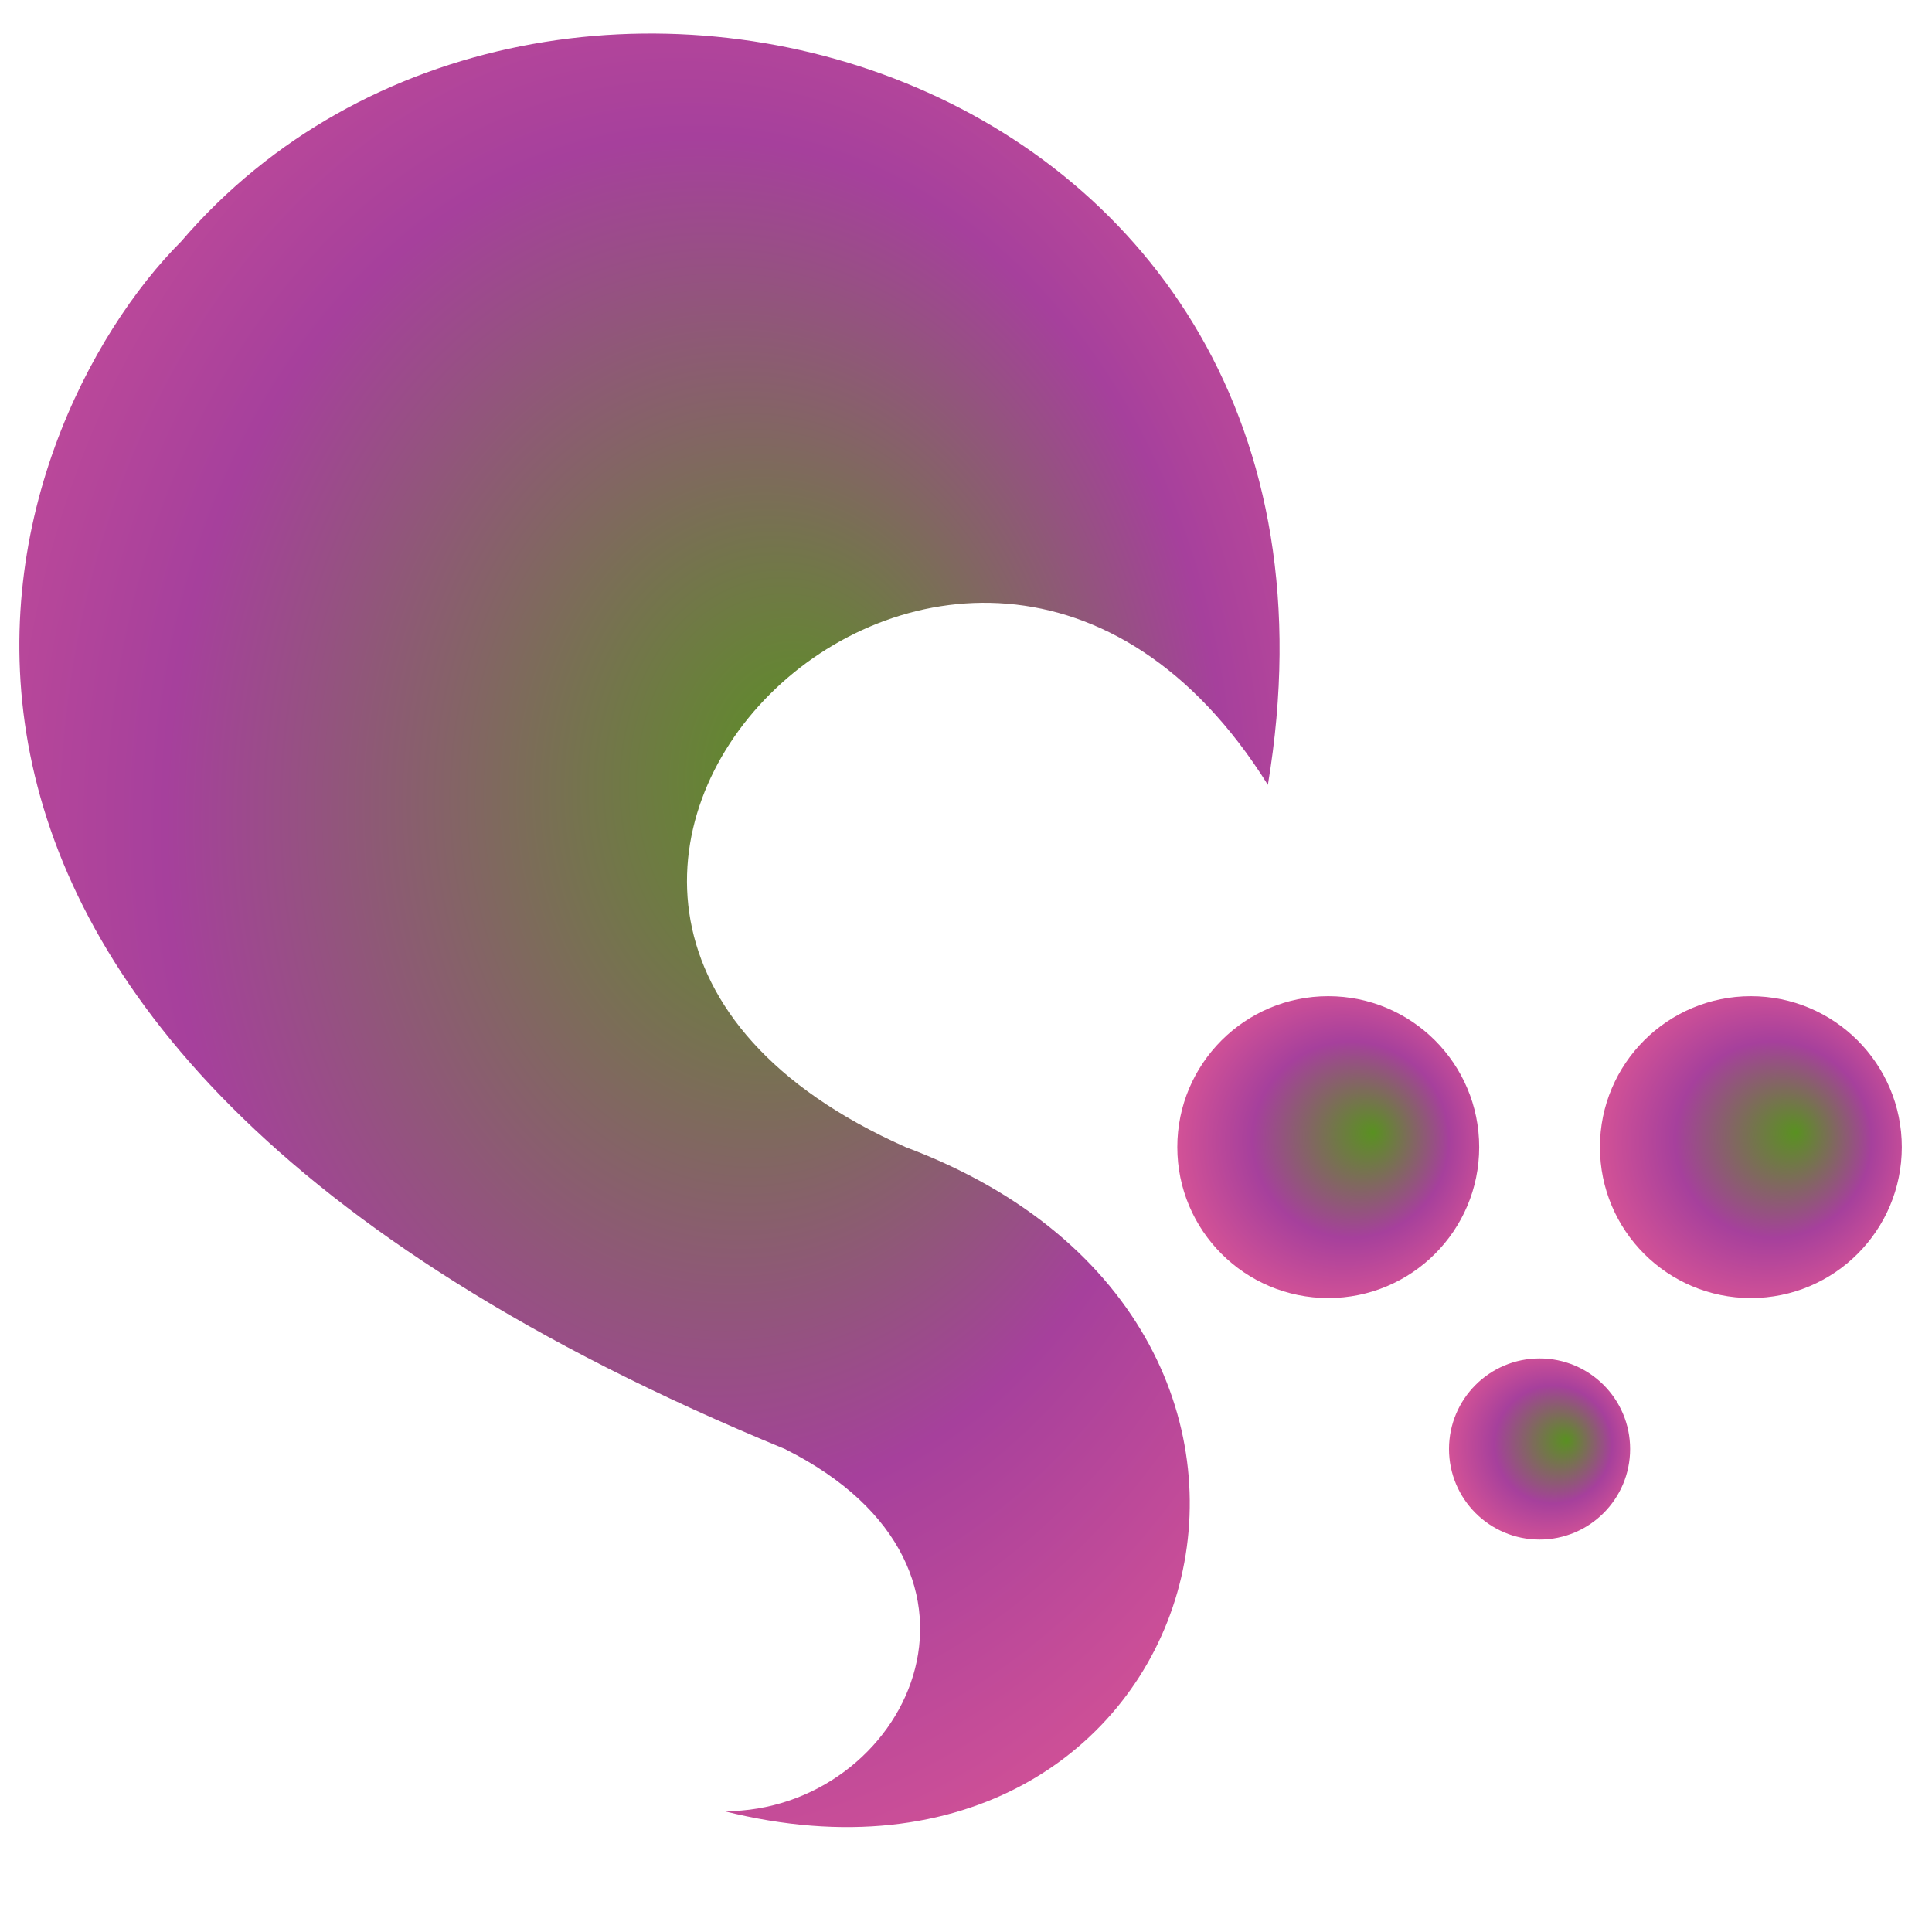
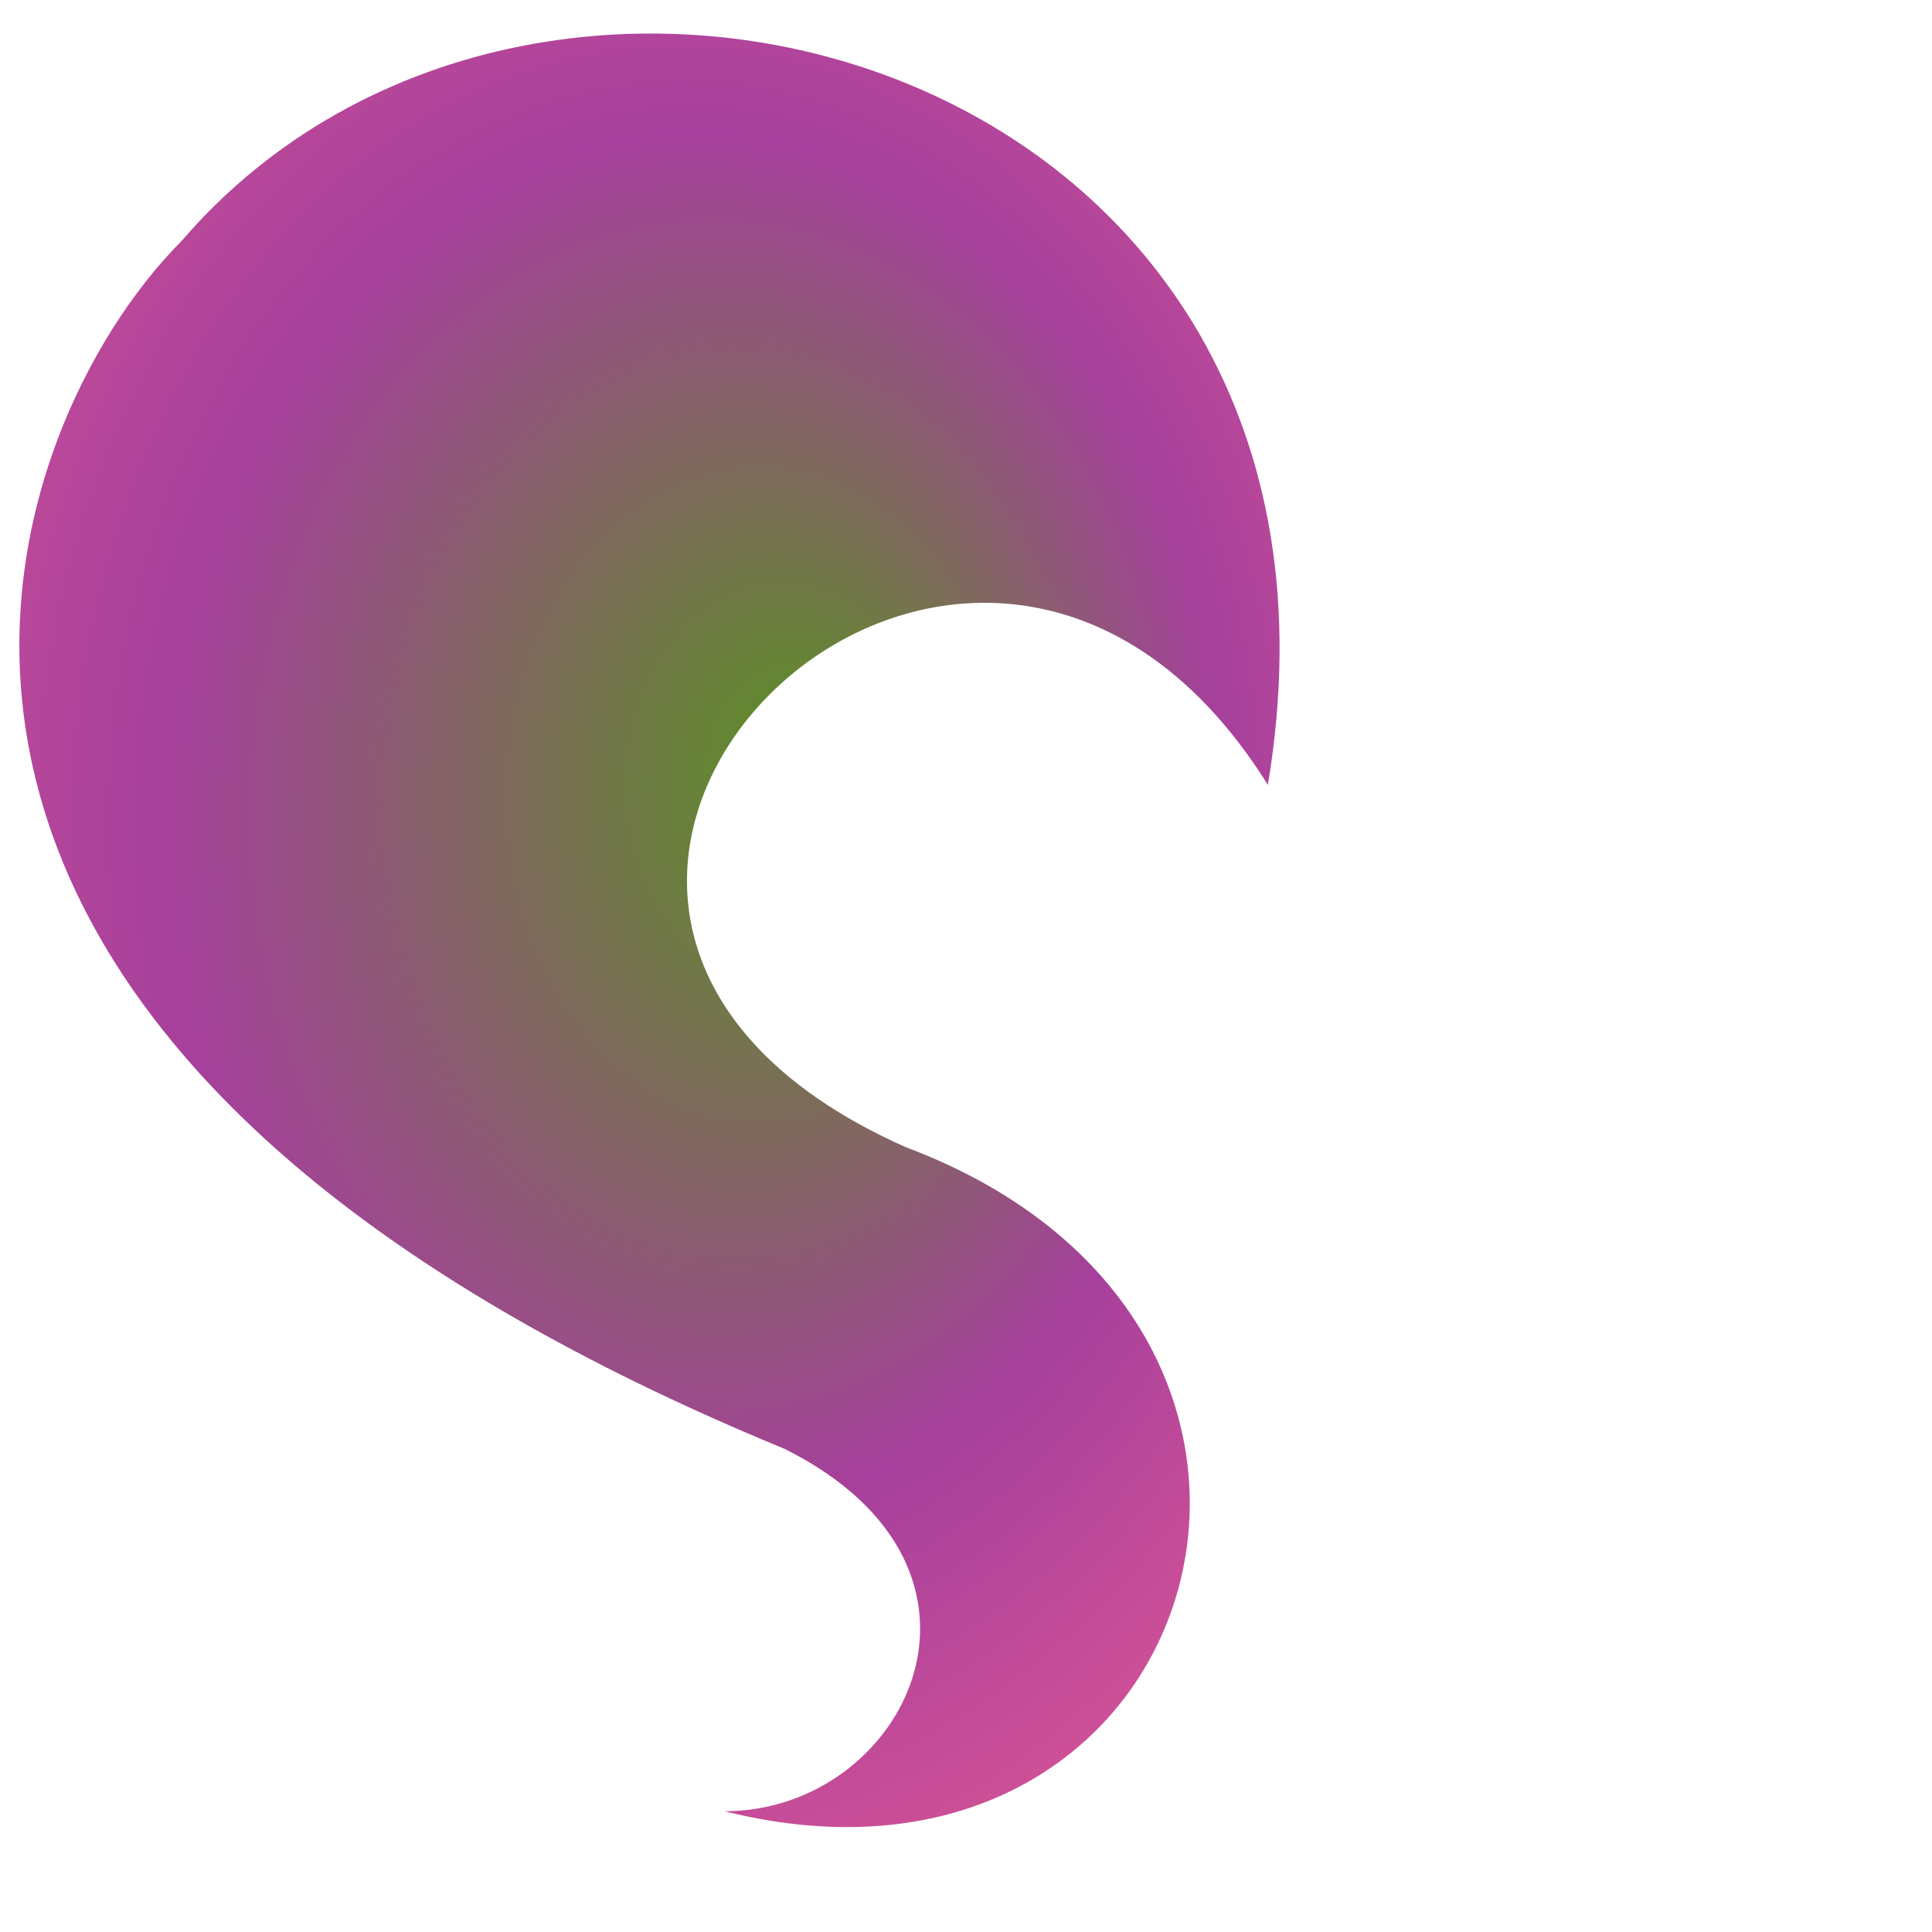
<svg xmlns="http://www.w3.org/2000/svg" viewBox="0 0 32 32" width="32" height="32" version="1.1" fill="url(#lGb)">
  <radialGradient id="lGb" cx="50%" cy="50%" fx="65%" fy="45%" r="0.65">
    <stop offset="0%" style="stop-color:#599121;" />
    <stop offset="50%" style="stop-color:#A6409C;" />
    <stop offset="100%" style="stop-color:#ED5C93" />
  </radialGradient>
  <path d="m 15,19 c 8,3 5,13 -3,11 3,0 5,-4 1,-6 C -4,17 0,7 3,4 c 6,-7 20,-3 18,9 -5,-8 -15,2 -6,6 z" />
-   <circle cx="22" cy="19" r="2.5" />
-   <circle cx="29" cy="19" r="2.5" />
-   <circle cx="25.5" cy="24" r="1.5" />
</svg>